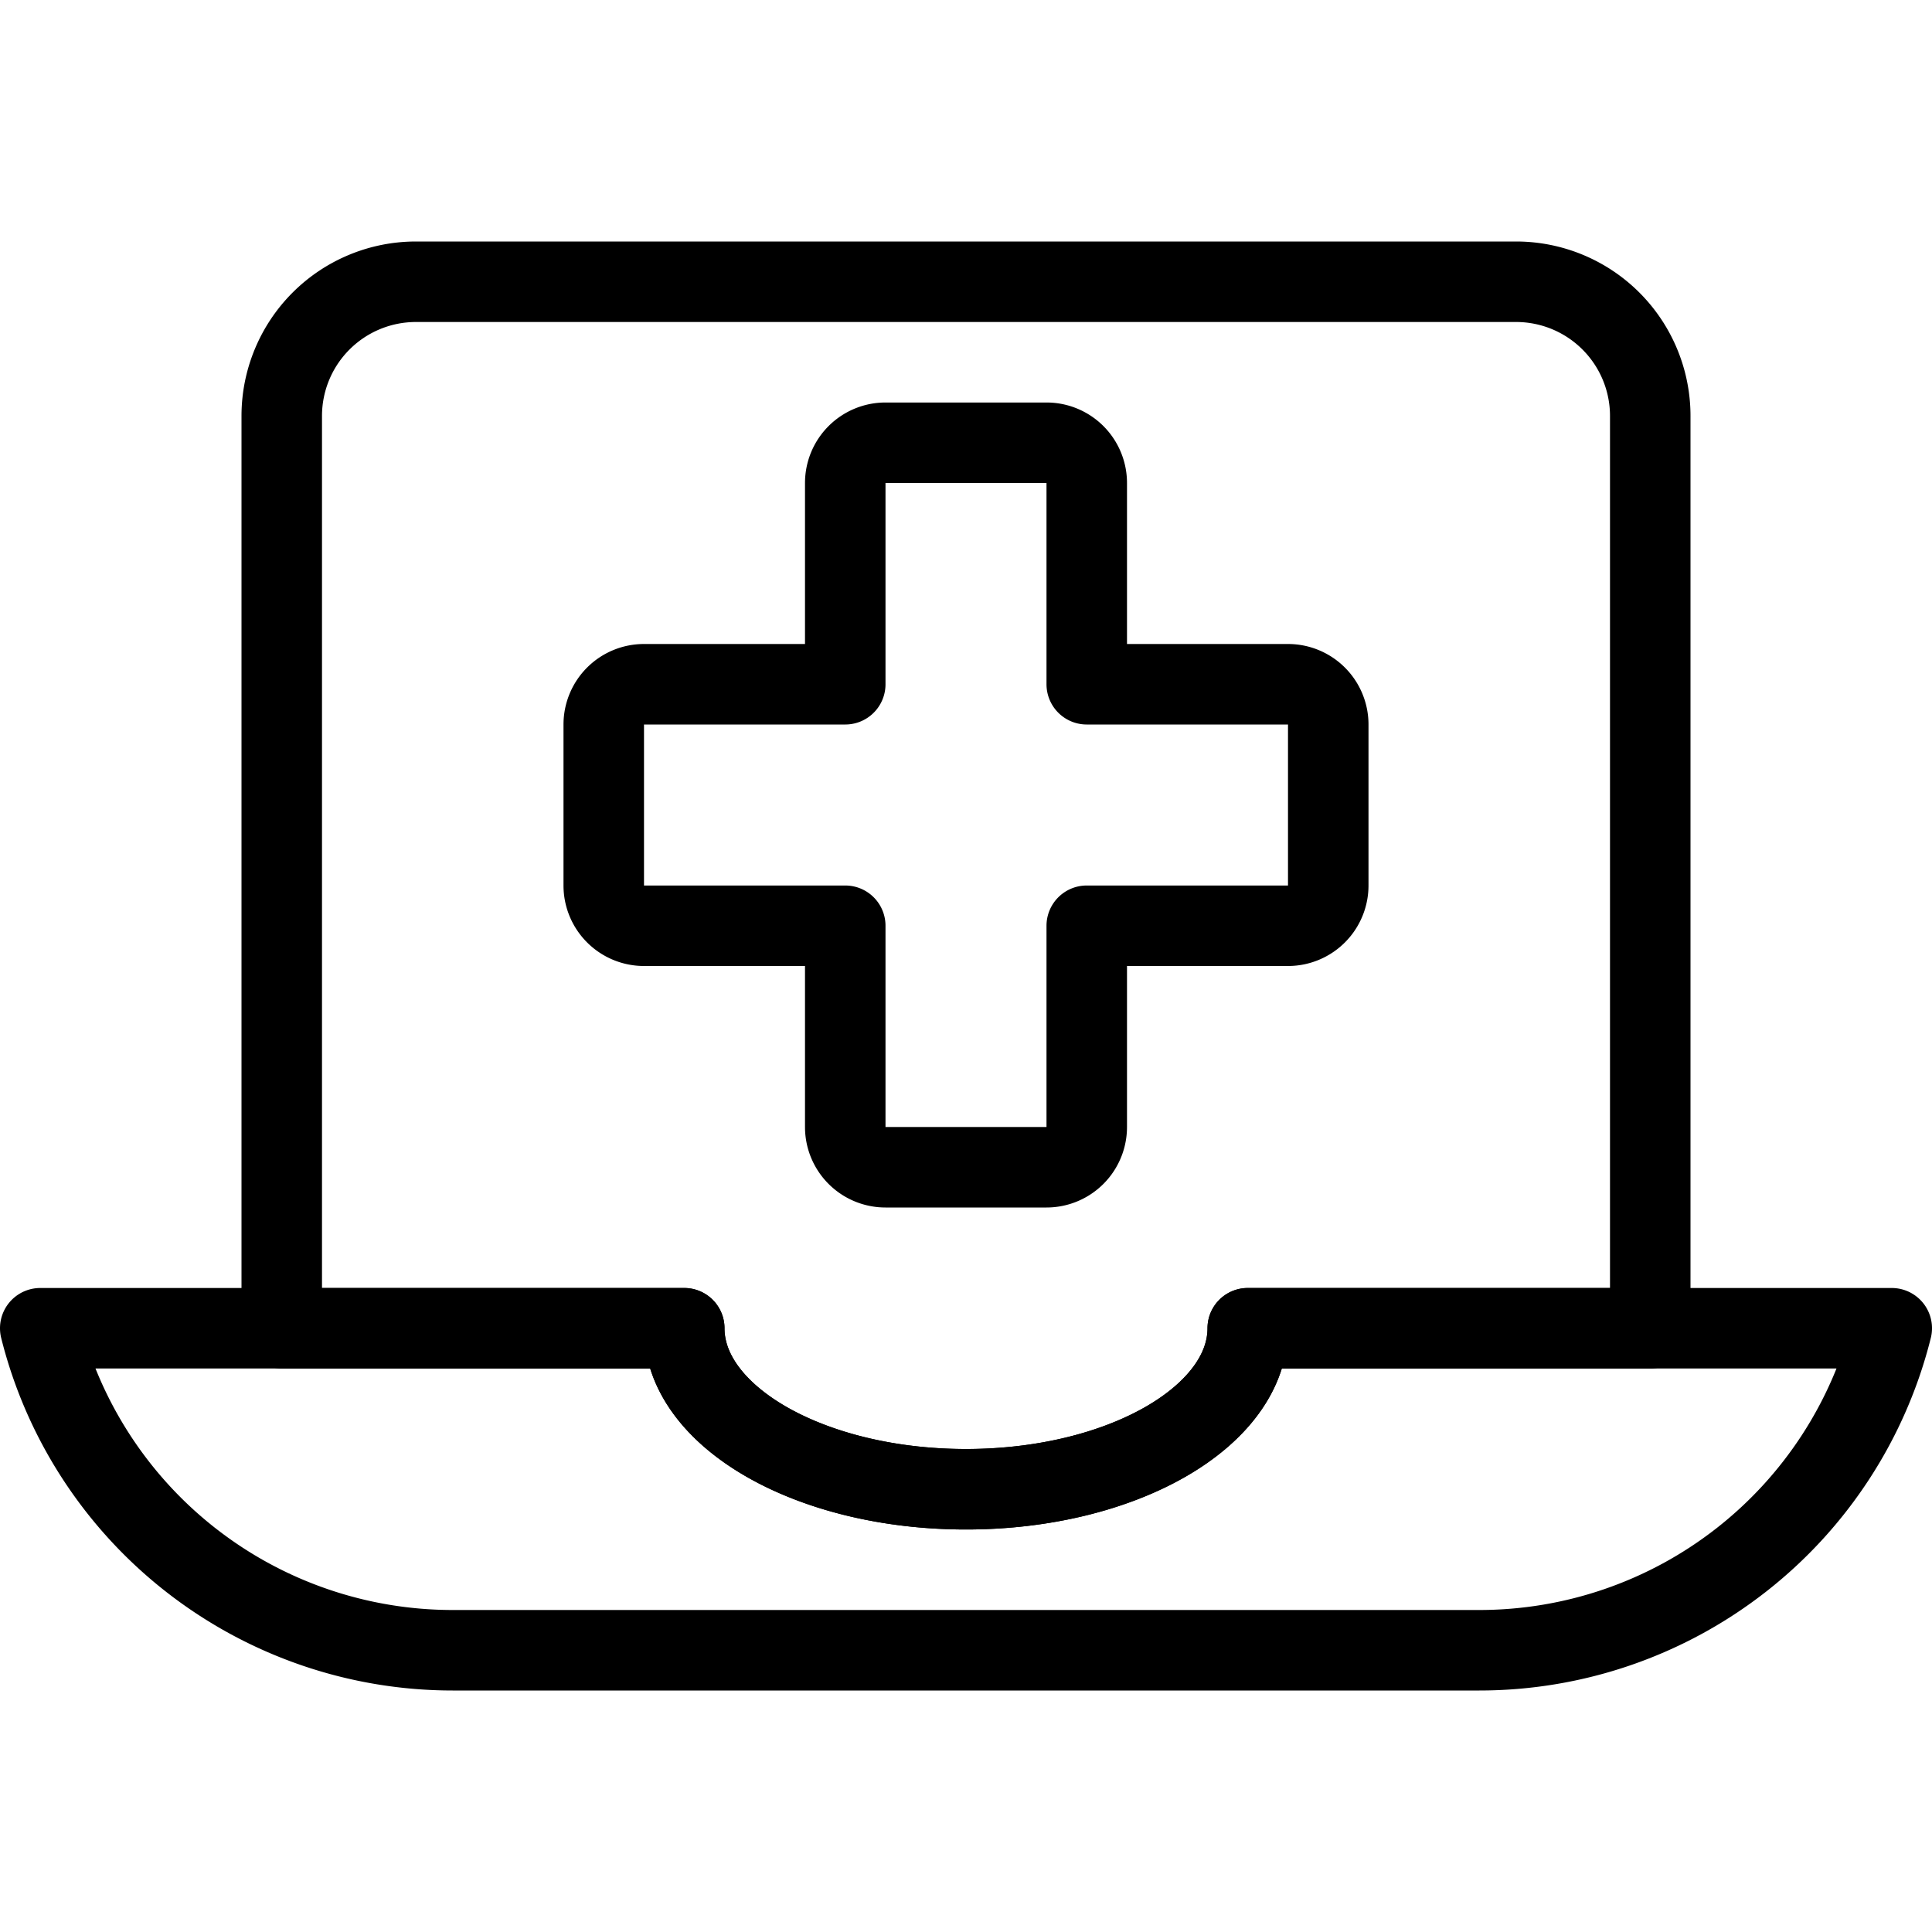
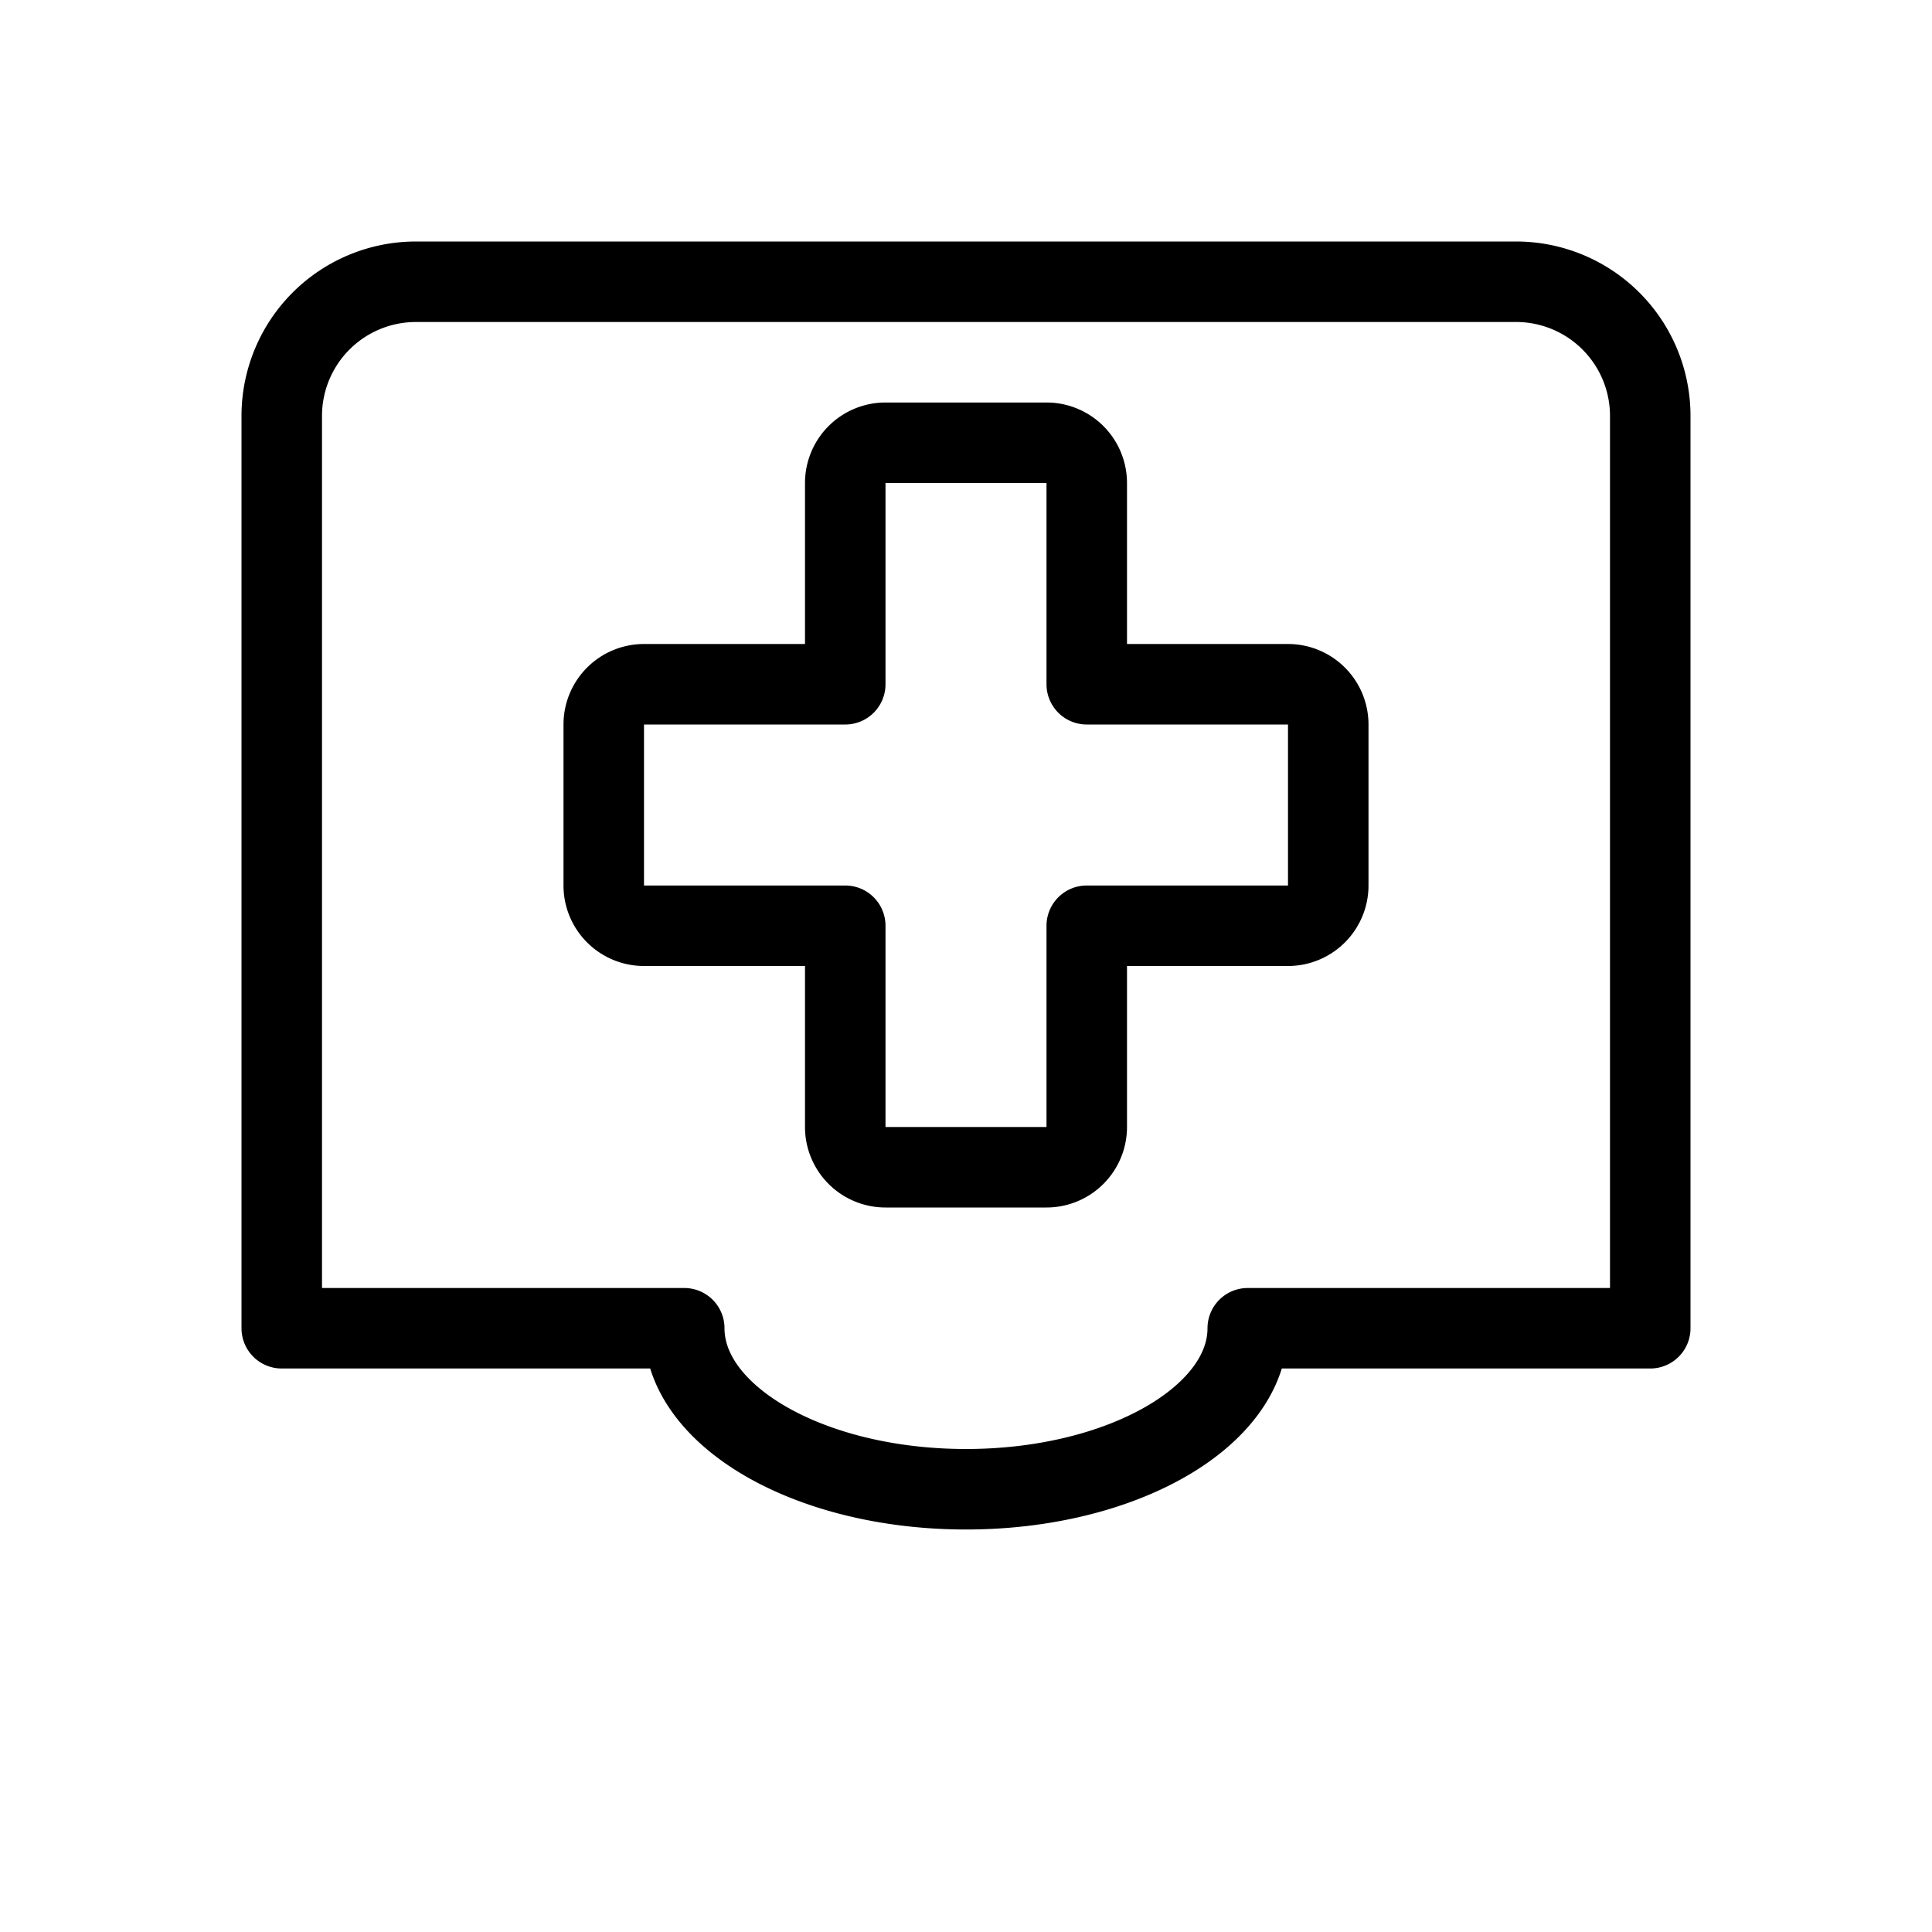
<svg xmlns="http://www.w3.org/2000/svg" viewBox="0 0 24 24">
  <g transform="matrix(1,0,0,1,0,0)">
    <path d="M8.5,16.5c0,1.1,1.567,2,3.5,2s3.5-.9,3.5-2h5V5.167A1.667,1.667,0,0,0,18.833,3.5H5.167A1.667,1.667,0,0,0,3.5,5.167V16.5Z" fill="none" stroke="#000000" stroke-linecap="round" stroke-linejoin="round" />
-     <path d="M15.5,16.5c0,1.1-1.567,2-3.5,2s-3.5-.9-3.5-2H.5a5.281,5.281,0,0,0,5.123,4H18.377a5.281,5.281,0,0,0,5.123-4Z" fill="none" stroke="#000000" stroke-linecap="round" stroke-linejoin="round" />
    <path d="M16.5,9a.5.5,0,0,0-.5-.5H13.5V6a.5.5,0,0,0-.5-.5H11a.5.5,0,0,0-.5.5V8.5H8a.5.5,0,0,0-.5.5v2a.5.5,0,0,0,.5.5h2.5V14a.5.5,0,0,0,.5.5h2a.5.5,0,0,0,.5-.5V11.5H16a.5.5,0,0,0,.5-.5Z" fill="none" stroke="#000000" stroke-linecap="round" stroke-linejoin="round" />
  </g>
</svg>